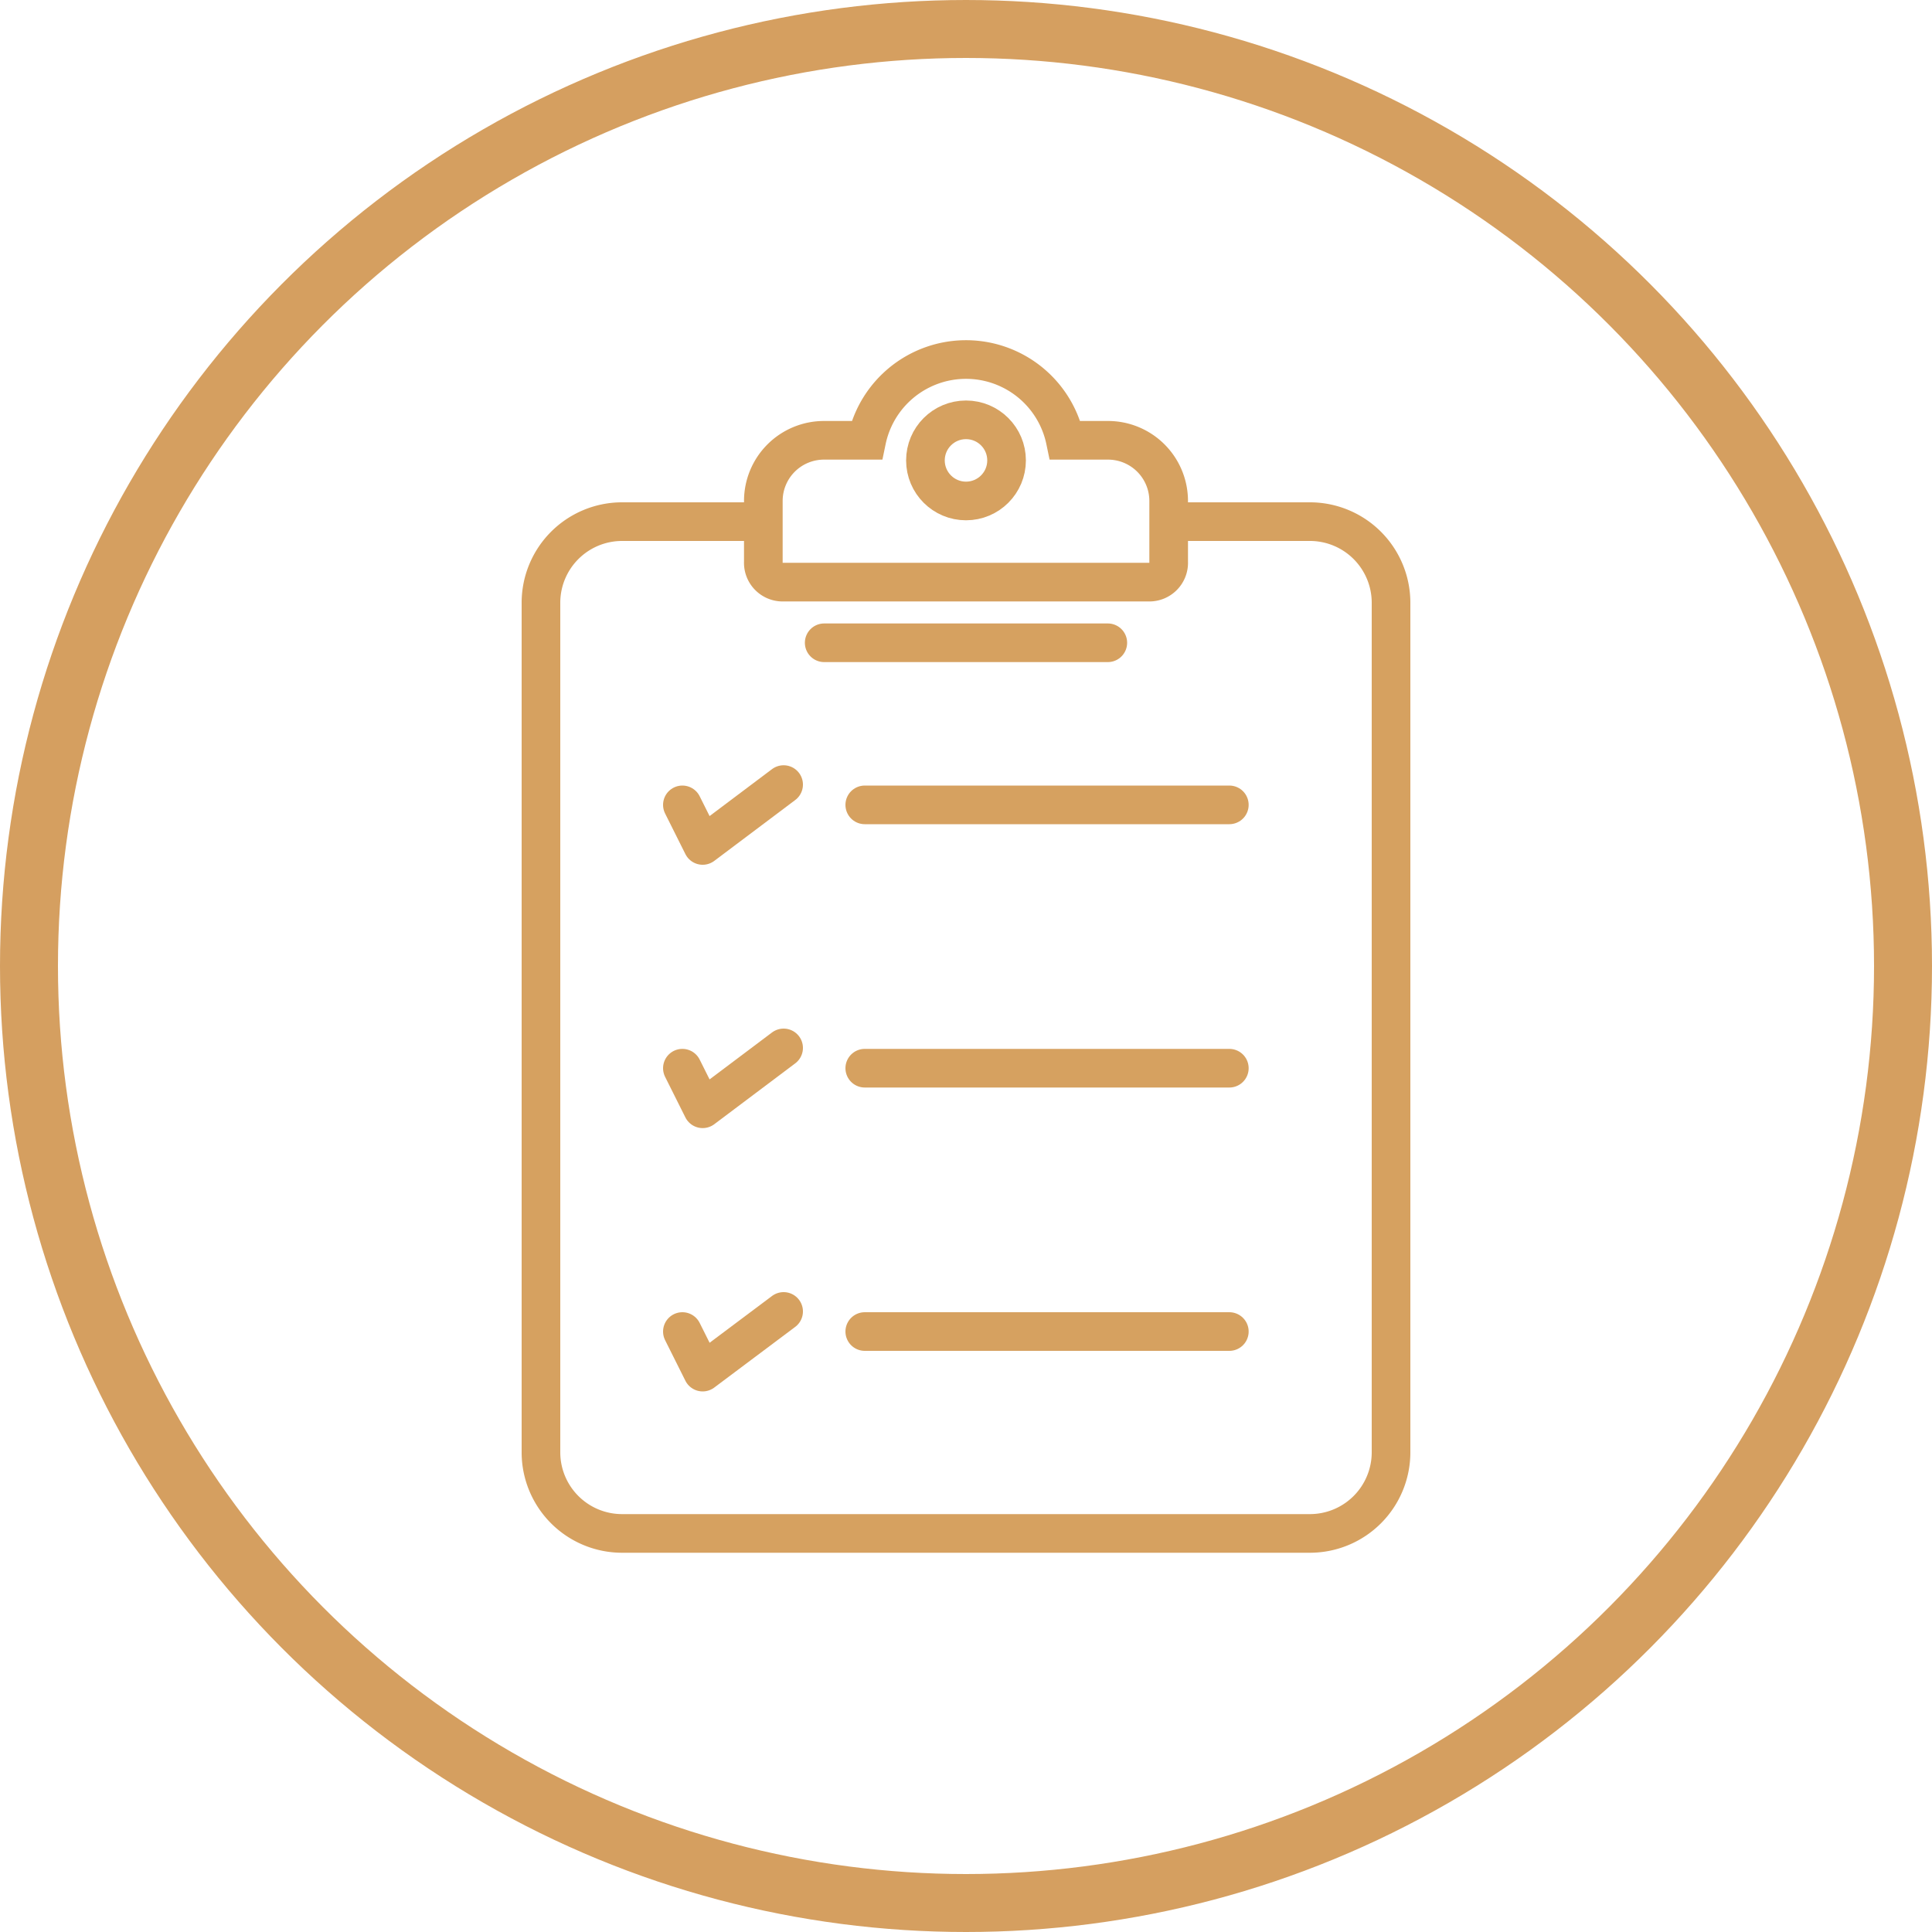
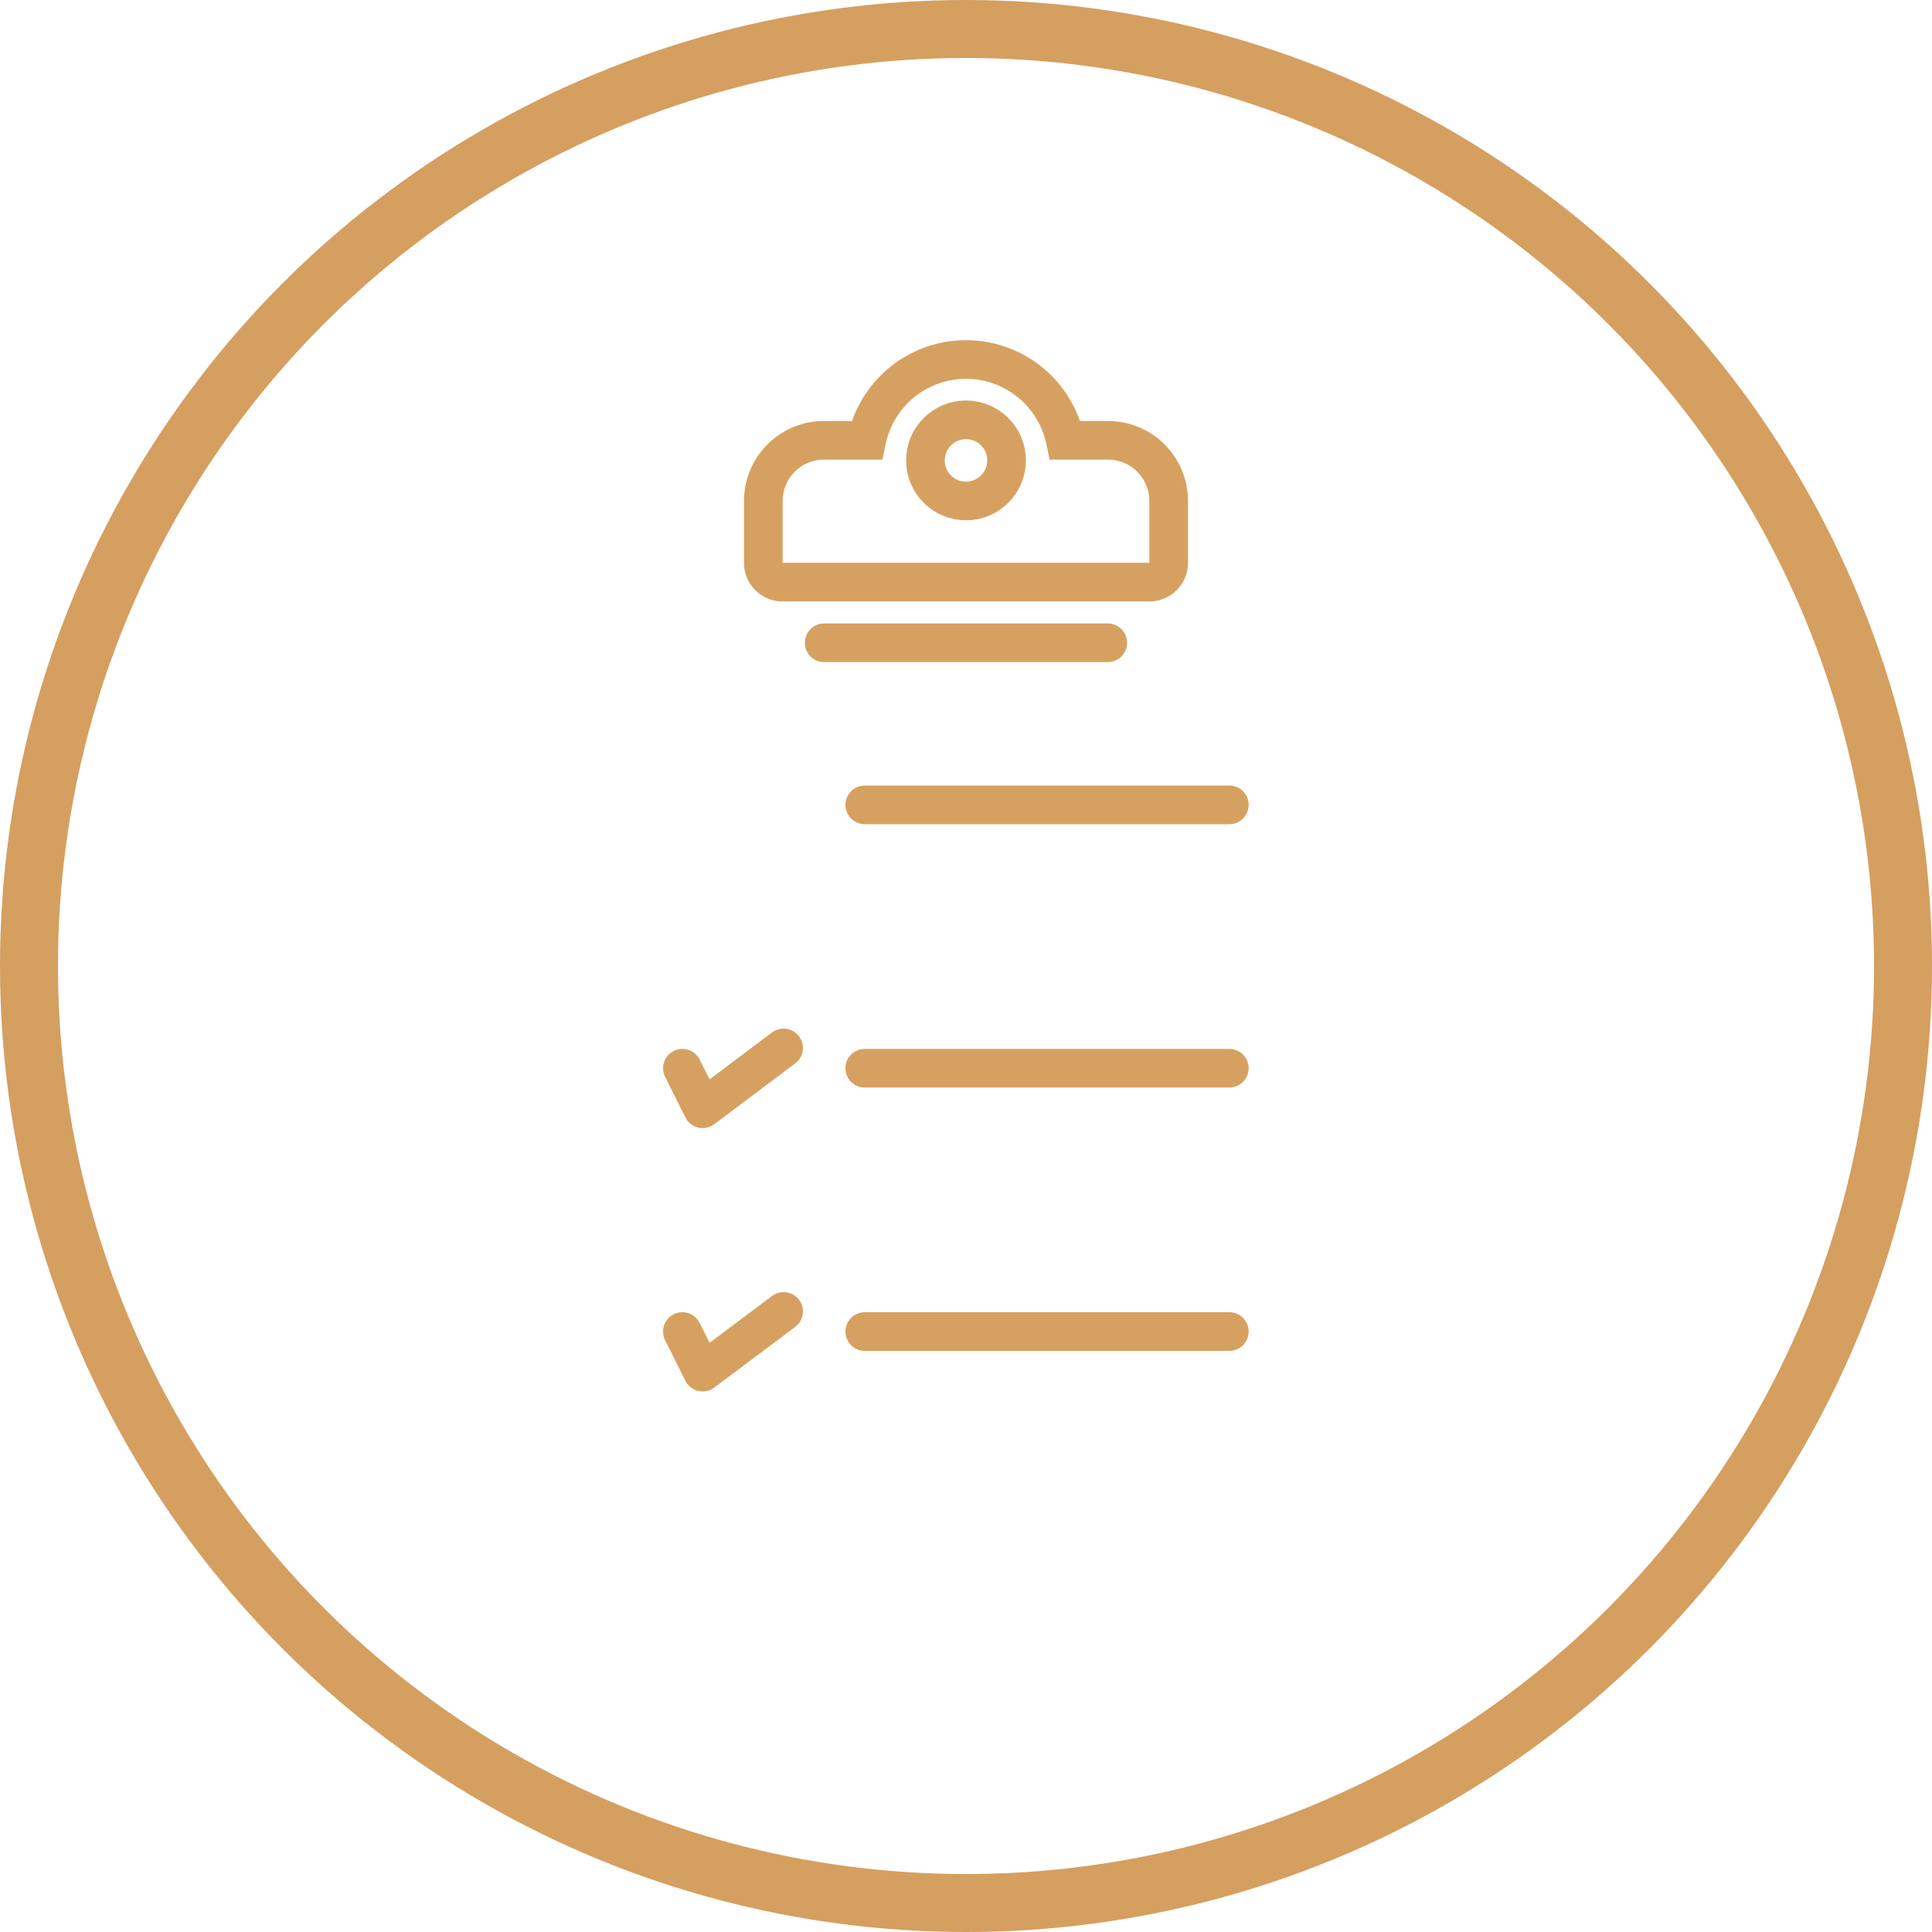
<svg xmlns="http://www.w3.org/2000/svg" viewBox="0 0 100 100">
  <defs>
    <style>.cls-1,.cls-2,.cls-3,.cls-4,.cls-5{fill:none;}.cls-1,.cls-2,.cls-3{stroke:#d6a160;stroke-width:2px;}.cls-1,.cls-2{stroke-miterlimit:10;}.cls-2,.cls-3{stroke-linecap:round;}.cls-3{stroke-linejoin:round;}.cls-5{stroke:#d59f60;stroke-width:3px;}</style>
  </defs>
  <g id="Layer_2" data-name="Layer 2">
    <g id="Layer_1-2" data-name="Layer 1">
      <path class="cls-1" d="M57.34,22.79h-2.2a5.25,5.25,0,0,0-10.28,0h-2.2a3.14,3.14,0,0,0-3.15,3.14v3.15a1,1,0,0,0,1.05,1.05H59.44a1,1,0,0,0,1.05-1.05V25.93A3.14,3.14,0,0,0,57.34,22.79Z" />
      <circle class="cls-1" cx="50" cy="23.83" r="2.1" />
-       <path class="cls-1" d="M60.49,27h7.34A4.2,4.2,0,0,1,72,31.17v44a4.2,4.2,0,0,1-4.19,4.2H32.17A4.2,4.2,0,0,1,28,75.21v-44A4.2,4.2,0,0,1,32.17,27h7.34" />
      <line class="cls-2" x1="42.66" y1="33.27" x2="57.34" y2="33.27" />
      <line class="cls-2" x1="44.76" y1="55.29" x2="63.63" y2="55.29" />
      <line class="cls-2" x1="44.76" y1="41.66" x2="63.63" y2="41.66" />
      <line class="cls-2" x1="44.76" y1="68.92" x2="63.63" y2="68.92" />
      <polyline class="cls-3" points="35.32 55.29 36.37 57.39 40.56 54.24" />
      <polyline class="cls-3" points="35.32 68.92 36.37 71.02 40.56 67.88" />
-       <polyline class="cls-3" points="35.32 41.66 36.37 43.76 40.56 40.61" />
      <g id="Эллипс_14" data-name="Эллипс 14">
        <circle class="cls-4" cx="50" cy="50" r="50" />
        <circle class="cls-5" cx="50" cy="50" r="48.5" />
      </g>
    </g>
  </g>
</svg>